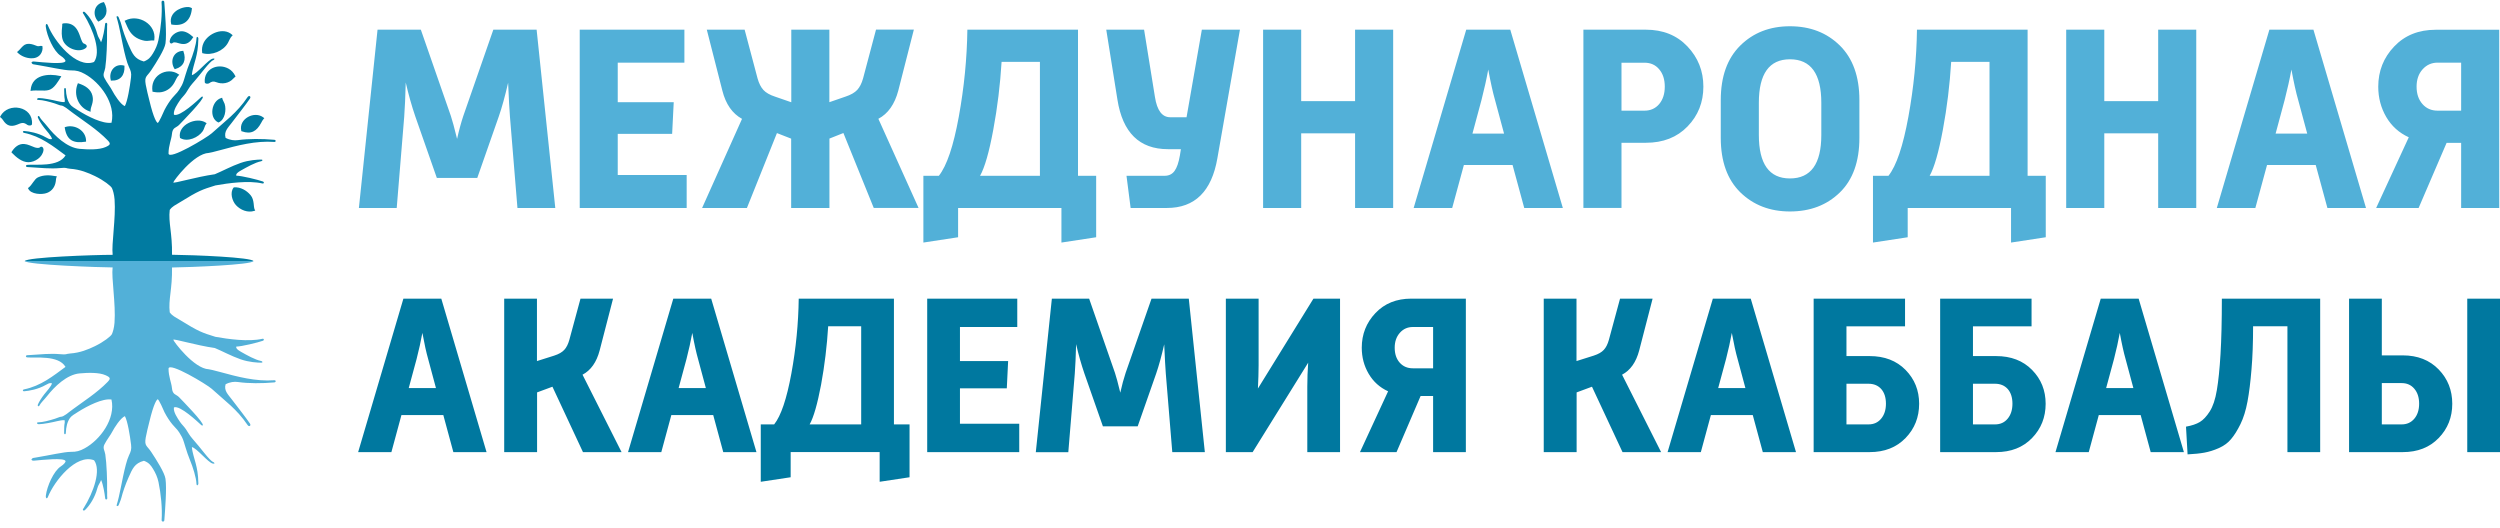
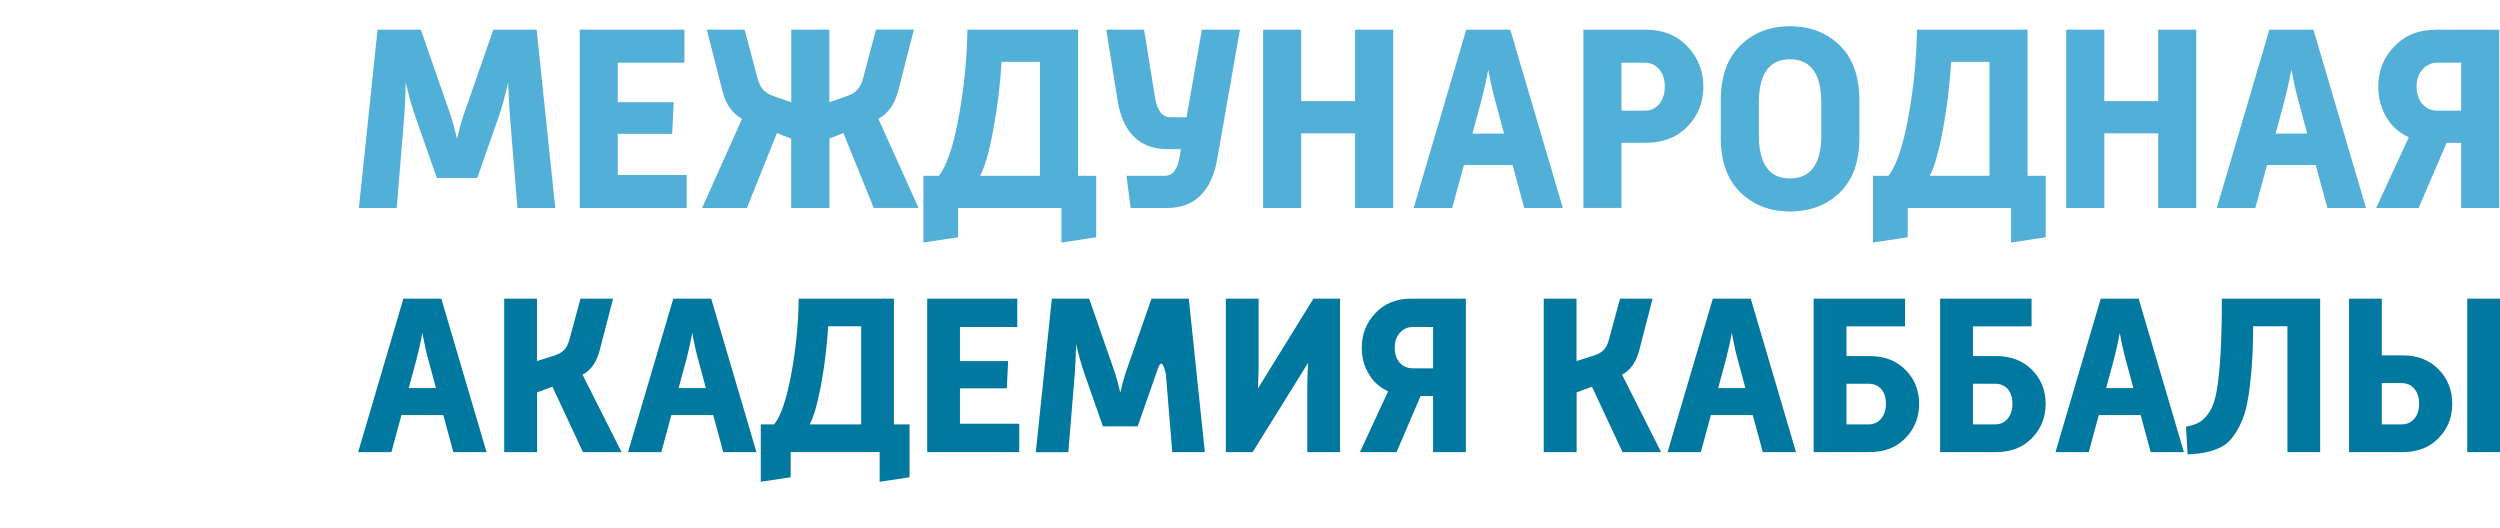
<svg xmlns="http://www.w3.org/2000/svg" width="284" height="60" viewBox="0 0 284 60" fill="none">
  <path fill-rule="evenodd" clip-rule="evenodd" d="M276.911 12.571H279.586V7.116H276.911C276.226 7.116 275.656 7.373 275.202 7.88C274.748 8.386 274.524 9.047 274.524 9.84C274.524 10.662 274.748 11.315 275.187 11.815C275.627 12.321 276.204 12.571 276.911 12.571ZM283.913 3.372V23.626H279.586V16.227H277.935L274.755 23.626H269.931L273.637 15.595C272.541 15.096 271.683 14.325 271.077 13.29C270.472 12.248 270.169 11.102 270.169 9.847C270.169 8.071 270.774 6.544 271.979 5.281C273.183 4.011 274.762 3.38 276.702 3.38H283.913V3.372ZM258.509 15.177H262.1L261.069 11.345C260.831 10.523 260.578 9.377 260.304 7.902C260.11 8.981 259.85 10.126 259.54 11.345L258.509 15.177ZM251.831 23.626L257.802 3.372H262.806L268.777 23.626H264.393L263.066 18.744H257.535L256.208 23.626H251.831ZM234.72 23.626V3.372H239.047V11.492H245.169V3.372H249.495V23.626H245.169V15.147H239.047V23.626H234.72ZM212.763 19.97H214.53C215.431 18.832 216.188 16.593 216.794 13.261C217.4 9.928 217.724 6.632 217.767 3.372H230.336V19.97H232.398V26.952L228.454 27.554V23.626H216.715V26.952L212.77 27.554V19.97H212.763ZM219.21 19.97H226.009V7.028H221.654C221.495 9.627 221.185 12.196 220.709 14.744C220.233 17.291 219.736 19.031 219.21 19.97ZM203.338 20.271C205.711 20.271 206.901 18.627 206.901 15.331V11.675C206.901 8.379 205.711 6.735 203.338 6.735C200.988 6.735 199.805 8.386 199.805 11.675V15.331C199.805 18.627 200.98 20.271 203.338 20.271ZM195.479 15.661V11.374C195.479 8.695 196.221 6.632 197.7 5.171C199.178 3.71 201.06 2.983 203.338 2.983C205.631 2.983 207.521 3.71 209.006 5.171C210.484 6.632 211.227 8.695 211.227 11.374V15.661C211.227 18.355 210.484 20.425 209.006 21.864C207.528 23.303 205.639 24.023 203.338 24.023C201.06 24.023 199.185 23.296 197.7 21.85C196.221 20.396 195.479 18.333 195.479 15.661ZM184.201 12.571H186.818C187.503 12.571 188.059 12.321 188.484 11.822C188.902 11.323 189.119 10.662 189.119 9.847C189.119 9.025 188.91 8.372 188.484 7.872C188.066 7.373 187.511 7.124 186.818 7.124H184.201V12.571ZM179.874 23.626V3.372H186.97C188.91 3.372 190.489 4.004 191.693 5.274C192.897 6.544 193.503 8.063 193.503 9.84C193.503 11.616 192.904 13.129 191.707 14.362C190.51 15.602 188.931 16.219 186.97 16.219H184.201V23.619H179.874V23.626ZM167.27 15.177H170.861L169.83 11.345C169.592 10.523 169.339 9.377 169.065 7.902C168.871 8.981 168.611 10.126 168.301 11.345L167.27 15.177ZM160.592 23.626L166.563 3.372H171.567L177.538 23.626H173.154L171.827 18.744H166.296L164.969 23.626H160.592ZM143.488 23.626V3.372H147.815V11.492H153.937V3.372H158.263V23.626H153.937V15.147H147.815V23.626H143.488ZM128.439 23.626L127.97 19.97H132.297C132.787 19.97 133.162 19.787 133.429 19.42C133.696 19.053 133.898 18.465 134.035 17.665L134.15 16.946H132.679C129.442 16.946 127.531 15.067 126.939 11.315L125.67 3.372H129.968L131.201 11.014C131.439 12.549 132.016 13.319 132.939 13.319H134.792L136.53 3.372H140.856L138.296 17.966C137.647 21.739 135.737 23.626 132.557 23.626H128.439ZM104.889 19.97H106.655C107.557 18.832 108.314 16.593 108.919 13.261C109.525 9.928 109.85 6.632 109.893 3.372H122.461V19.97H124.524V26.952L120.579 27.554V23.626H108.84V26.952L104.896 27.554V19.97H104.889ZM111.335 19.97H118.135V7.028H113.78C113.621 9.627 113.311 12.196 112.835 14.744C112.366 17.291 111.861 19.031 111.335 19.97ZM94.202 23.626H89.876V15.749L88.26 15.118L84.85 23.626H79.759L84.294 13.503C83.198 12.901 82.448 11.837 82.059 10.295L80.292 3.372H84.59L86.061 8.915C86.22 9.473 86.436 9.906 86.724 10.222C87.006 10.53 87.453 10.787 88.066 10.985L89.89 11.616V3.372H94.216V11.609L96.041 10.978C96.647 10.78 97.094 10.523 97.382 10.214C97.663 9.906 97.887 9.473 98.045 8.908L99.516 3.365H103.814L102.047 10.288C101.636 11.844 100.879 12.916 99.783 13.496L104.348 23.619H99.257L95.81 15.111L94.224 15.742V23.626H94.202ZM65.856 23.626V3.372H77.747V7.116H70.175V11.609H76.535L76.355 15.206H70.175V19.882H78.006V23.626H65.856ZM40.77 23.626L42.889 3.372H47.807L51.218 13.173C51.377 13.635 51.608 14.501 51.925 15.779C52.141 14.802 52.379 13.929 52.631 13.173L56.042 3.372H60.96L63.08 23.626H58.782L57.931 13.261C57.874 12.563 57.802 11.271 57.722 9.399C57.369 10.934 57.016 12.218 56.662 13.231L54.218 20.213H49.624L47.18 13.231C46.769 12.035 46.408 10.743 46.091 9.37C46.055 10.948 45.99 12.248 45.918 13.268L45.067 23.626H40.77Z" fill="#52B0D8" />
-   <path fill-rule="evenodd" clip-rule="evenodd" d="M280.28 51.36V33.925H284.001V51.36H280.28ZM272.831 43.52H270.574V48.211H272.831C273.422 48.211 273.898 47.998 274.266 47.565C274.627 47.139 274.814 46.566 274.814 45.862C274.814 45.157 274.634 44.592 274.266 44.159C273.898 43.725 273.422 43.52 272.831 43.52ZM266.853 51.36V33.925H270.574V40.371H272.954C274.641 40.371 276.004 40.907 277.035 41.971C278.066 43.035 278.578 44.335 278.578 45.869C278.578 47.396 278.066 48.695 277.035 49.76C276.004 50.824 274.648 51.36 272.954 51.36H266.853ZM248.509 51.617L248.329 48.468C248.985 48.35 249.511 48.174 249.901 47.939C250.29 47.704 250.665 47.308 251.025 46.743C251.386 46.177 251.66 45.37 251.833 44.32C252.013 43.27 252.15 41.905 252.251 40.231C252.352 38.557 252.403 36.451 252.403 33.925H263.572V51.36H259.852V37.067H255.951C255.951 38.91 255.893 40.539 255.77 41.964C255.655 43.388 255.503 44.606 255.316 45.612C255.128 46.618 254.862 47.477 254.516 48.181C254.169 48.886 253.816 49.451 253.448 49.885C253.088 50.318 252.619 50.655 252.057 50.905C251.494 51.154 250.946 51.323 250.42 51.419C249.908 51.514 249.266 51.58 248.509 51.617ZM239.257 44.085H242.351L241.464 40.782C241.262 40.077 241.038 39.086 240.808 37.816C240.642 38.741 240.418 39.732 240.151 40.782L239.257 44.085ZM233.503 51.36L238.644 33.925H242.949L248.091 51.36H244.319L243.18 47.154H238.421L237.282 51.36H233.503ZM226.638 43.593H224.129V48.211H226.638C227.23 48.211 227.706 47.998 228.066 47.565C228.427 47.139 228.614 46.566 228.614 45.862C228.614 45.157 228.434 44.599 228.081 44.195C227.727 43.799 227.244 43.593 226.638 43.593ZM224.129 37.067V40.451H226.761C228.448 40.451 229.811 40.973 230.842 42.022C231.873 43.072 232.385 44.349 232.385 45.869C232.385 47.396 231.873 48.695 230.842 49.76C229.811 50.824 228.455 51.36 226.761 51.36H220.401V33.925H230.785V37.075H224.129V37.067ZM212.267 43.593H209.758V48.211H212.267C212.858 48.211 213.334 47.998 213.695 47.565C214.055 47.139 214.243 46.566 214.243 45.862C214.243 45.157 214.063 44.599 213.709 44.195C213.356 43.799 212.873 43.593 212.267 43.593ZM209.758 37.067V40.451H212.39C214.077 40.451 215.44 40.973 216.471 42.022C217.502 43.072 218.014 44.349 218.014 45.869C218.014 47.396 217.502 48.695 216.471 49.76C215.44 50.824 214.084 51.36 212.39 51.36H206.03V33.925H216.413V37.075H209.758V37.067ZM195.185 44.085H198.278L197.391 40.782C197.189 40.077 196.966 39.086 196.735 37.816C196.569 38.741 196.346 39.732 196.079 40.782L195.185 44.085ZM189.437 51.36L194.579 33.925H198.884L204.025 51.36H200.254L199.114 47.154H194.355L193.216 51.36H189.437ZM175.369 51.36V33.925H179.09V41.017L181.044 40.4C181.57 40.231 181.953 40.011 182.198 39.739C182.443 39.475 182.63 39.101 182.767 38.616L184.037 33.925H187.736L186.214 39.805C185.861 41.149 185.212 42.066 184.267 42.566L188.702 51.36H184.318L180.849 43.931L179.104 44.577V51.36H175.369ZM160.493 41.839H162.801V37.148H160.493C159.902 37.148 159.411 37.368 159.022 37.809C158.633 38.249 158.438 38.807 158.438 39.497C158.438 40.202 158.625 40.767 159.008 41.2C159.39 41.626 159.887 41.839 160.493 41.839ZM166.521 33.925V51.36H162.801V44.988H161.38L158.647 51.36H154.494L157.688 44.452C156.743 44.019 156.008 43.358 155.482 42.463C154.955 41.567 154.696 40.584 154.696 39.497C154.696 37.97 155.215 36.656 156.253 35.562C157.291 34.468 158.647 33.925 160.32 33.925H166.521ZM152.229 33.925V51.36H148.509V43.931C148.509 43.006 148.545 42.088 148.61 41.2L142.3 51.36H139.257V33.925H142.978V41.479C142.978 42.272 142.949 43.153 142.899 44.137L149.208 33.925H152.229ZM117.668 51.36L119.492 33.925H123.725L126.66 42.36C126.797 42.757 126.999 43.505 127.265 44.606C127.453 43.762 127.655 43.013 127.871 42.36L130.813 33.925H135.046L136.87 51.36H133.171L132.436 42.441C132.385 41.839 132.327 40.73 132.255 39.115C131.952 40.437 131.65 41.538 131.347 42.419L129.241 48.431H125.29L123.184 42.419C122.831 41.384 122.513 40.275 122.247 39.093C122.211 40.451 122.16 41.567 122.095 42.448L121.36 51.367H117.668V51.36ZM105.33 51.36V33.925H115.562V37.148H109.051V41.017H114.524L114.372 44.114H109.051V48.137H115.786V51.36H105.33ZM86.423 48.211H87.945C88.723 47.234 89.372 45.304 89.899 42.434C90.425 39.563 90.699 36.722 90.735 33.925H101.551V48.211H103.325V54.216L99.929 54.73V51.353H89.819V54.216L86.423 54.73V48.211ZM91.975 48.211H97.831V37.067H94.081C93.944 39.299 93.677 41.516 93.273 43.711C92.855 45.906 92.43 47.403 91.975 48.211ZM77.092 44.085H80.186L79.299 40.782C79.097 40.077 78.873 39.086 78.643 37.816C78.477 38.741 78.253 39.732 77.986 40.782L77.092 44.085ZM71.345 51.36L76.487 33.925H80.791L85.933 51.36H82.162L81.022 47.154H76.263L75.124 51.36H71.345ZM57.277 51.36V33.925H60.998V41.017L62.952 40.4C63.478 40.231 63.86 40.011 64.106 39.739C64.351 39.475 64.538 39.101 64.675 38.616L65.944 33.925H69.643L68.122 39.805C67.769 41.149 67.12 42.066 66.175 42.566L70.61 51.36H66.225L62.757 43.931L61.012 44.577V51.36H57.277ZM46.432 44.085H49.525L48.638 40.782C48.436 40.077 48.213 39.086 47.982 37.816C47.816 38.741 47.593 39.732 47.326 40.782L46.432 44.085ZM40.685 51.36L45.826 33.925H50.131L55.272 51.36H51.501L50.361 47.154H45.602L44.463 51.36H40.685Z" fill="#00789F" />
-   <path fill-rule="evenodd" clip-rule="evenodd" d="M28.793 29.66C28.584 29.234 22.202 28.97 19.541 28.94C19.585 26.496 19.109 25.292 19.282 23.846C19.585 23.427 19.909 23.31 20.414 22.994C22.613 21.636 22.945 21.541 24.474 21.064C25.916 20.807 28.238 20.476 29.817 20.843C29.99 20.88 30.041 20.682 29.86 20.616C29.283 20.41 27.445 19.962 26.839 19.955C26.796 19.757 26.983 19.581 27.38 19.36C28.043 18.993 28.944 18.465 29.687 18.311C29.817 18.281 29.896 18.127 29.673 18.127C29.291 18.127 28.303 18.171 27.336 18.509C26.284 18.876 25.209 19.463 24.402 19.794C22.274 20.095 19.686 20.88 19.686 20.726C19.686 20.572 22.029 17.43 23.724 17.371C23.803 17.371 24.315 17.246 24.942 17.077C26.961 16.527 29.038 15.969 31.165 16.123C31.367 16.138 31.367 15.896 31.165 15.881C29.788 15.756 28.209 15.749 27.026 15.918C26.622 15.976 26.125 15.925 25.627 15.661C25.418 14.941 25.901 14.508 26.312 13.965C27.019 13.047 27.978 11.807 28.389 11.205C28.562 10.948 28.288 10.786 28.122 11.036C26.889 12.856 25.599 13.73 24.048 15.147C23.544 15.609 19.145 18.274 19.145 17.422C19.145 16.549 19.484 15.785 19.527 15.264C19.599 14.435 19.988 14.552 20.335 14.2C20.681 13.84 23.255 11.219 23.032 10.999C22.974 10.933 22.916 10.977 22.851 11.036C22.52 11.337 20.443 13.319 19.758 13.033C19.671 12.511 20.162 11.814 20.457 11.373C20.652 11.087 20.883 10.896 21.121 10.559C21.315 10.287 21.51 9.876 21.834 9.516C22.815 8.43 23.796 6.976 24.236 6.829C24.315 6.8 24.51 6.595 24.171 6.661C23.652 6.756 22.354 8.422 21.798 8.533C21.834 7.931 22.094 7.248 22.238 6.646C22.383 6.059 22.512 5.515 22.534 4.385C22.534 4.209 22.332 4.062 22.318 4.378C22.289 5.075 21.914 6.264 21.561 7.108C21.359 7.593 21.236 7.989 21.077 8.488C20.955 8.856 20.839 9.355 20.659 9.685C20.169 10.581 20.104 10.5 19.585 11.109C19.275 11.476 18.95 11.983 18.691 12.482C18.604 12.651 18.02 14.075 17.89 13.957C17.811 13.891 17.479 13.561 16.96 11.381C16.83 10.845 16.65 10.162 16.556 9.626C16.383 8.628 16.679 8.738 17.191 7.96C17.76 7.101 18.705 5.611 18.799 4.928C18.95 3.827 18.748 1.449 18.662 0.223C18.654 0.134 18.582 0.068 18.496 0.076C18.409 0.083 18.344 0.157 18.352 0.245C18.445 1.566 18.272 3.247 17.998 4.561C17.883 5.097 17.667 5.596 17.371 6.073C17.111 6.492 16.895 6.771 16.34 6.984C15.273 6.697 15.042 6.088 14.595 5.09C14.242 4.297 13.939 3.416 13.787 2.807C13.693 2.432 13.542 2.168 13.477 1.962C13.427 1.816 13.174 1.757 13.261 2.014C13.326 2.205 13.398 2.506 13.492 2.88C13.729 3.827 14.162 6.58 14.645 7.6C14.854 8.033 14.948 8.29 14.883 8.804C14.753 9.891 14.487 11.484 14.184 12.056C13.672 11.865 12.944 10.669 12.792 10.368C12.554 9.891 12.136 9.399 11.855 8.848C11.631 8.415 11.891 8.151 11.956 7.71C12.107 6.741 12.186 4.627 12.158 3.665C12.186 3.372 12.143 3.086 12.179 2.77C12.201 2.564 11.963 2.52 11.941 2.726C11.876 3.306 11.718 4.26 11.48 4.803C11.335 4.414 11.148 4.253 11.047 3.856C10.766 2.792 10.175 1.889 9.648 1.39C9.576 1.324 9.497 1.309 9.439 1.36C9.381 1.419 9.403 1.507 9.482 1.581C10.658 3.467 11.494 5.934 10.679 7.042C8.646 7.82 6.144 4.657 5.43 2.865C5.336 2.63 5.156 2.689 5.206 3.064C5.336 4.091 6.086 5.816 6.894 6.338C7.276 6.587 7.47 6.851 7.434 6.947C7.305 7.358 4.738 7.064 3.966 6.998C3.887 6.991 3.764 6.969 3.692 6.998C3.663 7.02 3.613 7.057 3.569 7.101C3.591 7.145 3.613 7.182 3.634 7.211C3.714 7.321 3.858 7.314 3.98 7.336C5.675 7.615 7.29 7.997 8.047 7.997C8.696 7.989 9.078 8.099 9.627 8.4C11.379 9.362 13.167 11.755 12.669 13.943C11.653 14.09 9.973 13.231 8.877 12.541C8.502 12.298 8.127 12.093 7.954 11.843C7.636 11.381 7.514 10.823 7.485 10.155C7.485 9.949 7.29 9.942 7.29 10.155C7.29 10.456 7.29 10.691 7.305 10.882C7.326 11.315 7.391 11.183 7.348 11.594C7.11 11.616 6.735 11.542 6.497 11.484C5.971 11.351 4.889 11.139 4.427 11.139C4.197 11.139 4.11 11.351 4.363 11.351C4.831 11.351 5.661 11.572 6.237 11.755C6.598 11.873 6.807 11.983 6.922 11.983C7.24 11.983 7.716 12.416 8.321 12.864C9.381 13.656 11.047 14.714 12.222 15.932C12.59 16.314 12.576 16.446 11.999 16.703C11.263 17.033 10.002 16.997 9.05 16.909C7.615 16.784 6.209 15.426 5.358 14.339C5.04 13.935 4.608 13.532 4.5 13.282C4.42 13.091 4.233 13.187 4.312 13.378C4.427 13.656 4.701 14.104 5.026 14.523C5.25 14.816 5.877 15.477 5.906 15.793C5.596 15.859 5.495 15.741 5.221 15.609C4.312 15.088 3.31 14.927 2.769 14.883C2.567 14.86 2.545 15.059 2.74 15.095C4.651 15.484 6.05 16.622 7.449 17.65C6.648 19.023 3.995 18.634 3.093 18.729C2.892 18.751 2.913 18.979 3.115 18.979C3.18 18.979 3.31 18.986 3.504 19.001C4.528 19.067 5.761 19.192 6.785 19.096C7.694 19.008 7.398 19.125 7.968 19.17C9.115 19.25 10.016 19.632 10.78 19.999C11.811 20.498 12.612 21.137 12.72 21.372C12.828 21.607 12.972 22.084 13.016 22.664C13.174 24.8 12.648 27.729 12.799 28.948C10.679 28.948 3.029 29.219 2.812 29.66H28.793ZM27.409 14.846C27.091 13.495 28.923 12.533 29.947 13.363L30.026 13.429L29.954 13.502C29.838 13.627 29.752 13.803 29.673 13.95C29.161 14.905 28.533 15.301 27.459 14.912L27.409 14.897V14.846ZM26.594 21.284C27.315 21.232 28.007 21.622 28.461 22.165C28.692 22.436 28.771 22.767 28.815 23.112C28.836 23.295 28.851 23.662 28.937 23.816L28.995 23.919L28.887 23.956C28.151 24.198 27.315 23.86 26.803 23.302C26.37 22.825 26.096 21.878 26.529 21.32L26.558 21.291L26.594 21.284ZM6.418 20.131C6.36 20.263 6.36 20.447 6.338 20.594C6.252 21.21 5.927 21.688 5.343 21.915C4.759 22.143 3.49 22.077 3.209 21.431L3.173 21.364L3.238 21.32C3.663 20.997 3.894 20.344 4.305 20.153C4.968 19.845 5.646 19.889 6.346 20.014L6.461 20.036L6.418 20.131ZM3.634 14.104C3.62 14.288 3.252 14.295 3.115 14.192C2.646 13.833 2.416 13.972 1.94 14.163C1.24 14.442 0.757 14.295 0.346 13.649C0.267 13.524 0.18 13.429 0.065 13.341L0 13.29L0.036 13.216C0.93 11.542 3.807 12.078 3.634 14.104ZM6.894 8.789C6.721 9.054 6.562 9.333 6.367 9.582C5.783 10.338 5.387 10.302 4.521 10.287C4.247 10.28 3.858 10.265 3.591 10.309L3.468 10.331L3.483 10.206C3.641 8.474 5.524 8.327 6.836 8.635L6.966 8.665L6.894 8.789ZM22.967 5.971C22.909 5.589 22.967 5.207 23.132 4.862C23.666 3.768 25.382 3.056 26.356 3.937L26.435 4.011L26.356 4.084C26.175 4.238 26.017 4.649 25.894 4.869C25.375 5.809 24.048 6.33 23.039 6.051L22.981 6.037L22.967 5.971ZM23.262 9.347C23.14 7.828 24.726 7.145 25.93 7.784C26.284 7.967 26.543 8.261 26.724 8.621L26.759 8.694L26.695 8.745C26.63 8.797 26.572 8.848 26.521 8.907C26.038 9.472 25.224 9.604 24.56 9.333C24.25 9.208 24.034 9.252 23.76 9.457C23.63 9.553 23.277 9.524 23.262 9.347ZM19.448 2.726C19.354 2.359 19.39 2.006 19.592 1.683C19.736 1.449 19.96 1.258 20.19 1.118C20.558 0.898 21.366 0.648 21.755 0.905L21.806 0.935L21.798 0.993C21.669 2.359 20.854 3.019 19.52 2.792L19.462 2.785L19.448 2.726ZM12.583 9.09C12.323 8.129 13.03 7.174 14.076 7.446L14.14 7.461V7.534C14.184 8.533 13.686 9.193 12.662 9.157H12.59L12.583 9.09ZM2.012 5.846C2.257 5.64 2.408 5.413 2.632 5.214C3.072 4.803 3.692 5.016 4.175 5.214C4.427 5.317 4.543 5.17 4.752 5.222L4.81 5.236L4.824 5.295C4.875 5.581 4.781 5.919 4.615 6.147C4.363 6.506 3.952 6.639 3.526 6.624C2.978 6.602 2.394 6.374 2.005 5.985L1.933 5.912L2.012 5.846ZM24.776 13.899C23.695 13.363 24.027 11.447 25.144 11.131L25.238 11.102L25.26 11.205C25.296 11.373 25.454 11.601 25.519 11.799C25.736 12.475 25.562 13.598 24.849 13.899L24.805 13.914L24.776 13.899ZM1.334 17.232C1.666 16.718 2.113 16.314 2.747 16.358C3.187 16.387 3.533 16.6 3.944 16.74C4.074 16.784 4.391 16.857 4.507 16.754C4.752 16.527 4.975 16.776 4.939 17.07C4.824 17.87 3.973 18.421 3.23 18.428C2.502 18.436 1.824 17.848 1.348 17.356L1.298 17.298L1.334 17.232ZM7.067 2.777C7.067 2.696 7.11 2.667 7.182 2.66C7.752 2.586 8.264 2.726 8.631 3.188C8.718 3.291 8.783 3.409 8.848 3.526C9.006 3.827 9.1 4.143 9.215 4.458C9.266 4.59 9.374 4.891 9.518 4.943C9.85 5.053 10.016 5.295 9.663 5.515C8.855 6.029 7.463 5.457 7.139 4.561C6.973 4.113 7.002 3.563 7.052 3.086C7.067 2.983 7.074 2.88 7.067 2.777ZM21.914 4.282C21.676 4.664 21.351 4.987 20.883 5.002C20.565 5.016 20.313 4.899 20.017 4.833C19.924 4.811 19.707 4.789 19.635 4.862C19.448 5.046 19.246 4.891 19.282 4.642C19.361 4.062 19.981 3.621 20.522 3.555C21.041 3.497 21.532 3.834 21.899 4.165L21.964 4.216L21.914 4.282ZM19.815 7.806C19.282 6.969 19.671 5.846 20.746 5.78L20.818 5.772L20.839 5.838C21.178 6.778 20.904 7.556 19.916 7.842L19.852 7.865L19.815 7.806ZM7.427 14.427C8.458 14.09 9.771 14.802 9.778 16.006V16.086L9.699 16.101C8.365 16.307 7.586 15.954 7.362 14.537L7.348 14.457L7.427 14.427ZM8.934 9.48C9.634 9.707 10.333 10.111 10.506 10.889C10.585 11.234 10.557 11.528 10.456 11.865C10.391 12.086 10.29 12.335 10.29 12.563V12.695L10.167 12.651C8.905 12.218 8.321 10.764 8.819 9.531L8.855 9.45L8.934 9.48ZM23.407 14.09C23.27 14.251 23.197 14.655 23.039 14.89C22.541 15.624 21.301 16.174 20.486 15.69L20.45 15.668L20.443 15.624C20.169 14.185 22.332 13.216 23.392 13.943L23.479 14.002L23.407 14.09ZM17.32 10.353C17.198 9.575 17.494 8.848 18.15 8.422C18.784 8.019 19.642 7.982 20.27 8.43L20.371 8.503L20.277 8.584C20.104 8.738 19.938 9.149 19.815 9.369C19.505 9.935 19.022 10.324 18.395 10.456C18.049 10.529 17.732 10.493 17.385 10.427L17.32 10.412V10.353ZM14.242 2.322C15.748 1.551 17.782 2.785 17.53 4.517L17.515 4.605L17.429 4.598C17.111 4.568 16.78 4.693 16.455 4.634C15.785 4.51 15.215 4.216 14.804 3.651C14.515 3.254 14.407 2.873 14.198 2.447L14.155 2.359L14.242 2.322ZM11.119 2.403C10.463 1.661 10.679 0.487 11.732 0.252L11.804 0.237L11.84 0.303C12.316 1.177 12.165 1.992 11.235 2.425L11.17 2.454L11.119 2.403Z" fill="#017BA1" />
-   <path fill-rule="evenodd" clip-rule="evenodd" d="M28.794 29.661C28.584 30.087 21.662 30.358 19.542 30.388C19.585 32.832 19.109 34.036 19.282 35.482C19.585 35.901 19.91 36.018 20.415 36.334C22.614 37.692 22.946 37.787 24.474 38.264C25.916 38.521 28.238 38.852 29.817 38.485C29.991 38.448 30.041 38.646 29.861 38.712C29.284 38.918 27.445 39.365 26.84 39.373C26.796 39.571 26.984 39.747 27.38 39.968C28.044 40.342 28.945 40.863 29.688 41.017C29.817 41.047 29.897 41.201 29.673 41.201C29.291 41.201 28.303 41.157 27.337 40.819C26.284 40.452 25.21 39.865 24.402 39.534C22.275 39.233 19.686 38.441 19.686 38.595C19.686 38.749 22.03 41.891 23.724 41.95C23.804 41.95 24.316 42.074 24.943 42.243C26.962 42.794 29.039 43.352 31.166 43.197C31.368 43.183 31.368 43.425 31.166 43.44C29.789 43.565 28.209 43.572 27.027 43.396C26.623 43.337 26.126 43.388 25.628 43.653C25.419 44.372 25.902 44.805 26.313 45.348C27.02 46.266 27.979 47.507 28.39 48.109C28.563 48.366 28.289 48.527 28.123 48.278C26.89 46.457 25.599 45.583 24.049 44.166C23.544 43.704 19.145 41.039 19.145 41.891C19.145 42.764 19.484 43.528 19.528 44.049C19.6 44.879 19.989 44.761 20.335 45.114C20.681 45.473 23.256 48.094 23.032 48.314C22.974 48.38 22.917 48.336 22.852 48.278C22.52 47.977 20.443 45.994 19.758 46.281C19.672 46.802 20.162 47.499 20.458 47.94C20.652 48.226 20.883 48.417 21.121 48.762C21.316 49.034 21.511 49.445 21.835 49.804C22.816 50.891 23.797 52.337 24.236 52.491C24.316 52.52 24.51 52.726 24.171 52.66C23.652 52.565 22.354 50.898 21.799 50.788C21.835 51.39 22.095 52.073 22.239 52.675C22.383 53.262 22.513 53.805 22.535 54.936C22.535 55.112 22.333 55.259 22.318 54.943C22.289 54.246 21.914 53.056 21.561 52.212C21.359 51.728 21.237 51.331 21.078 50.832C20.955 50.465 20.84 49.966 20.66 49.636C20.169 48.74 20.105 48.821 19.585 48.211C19.275 47.844 18.951 47.338 18.691 46.839C18.605 46.67 18.021 45.246 17.891 45.363C17.811 45.429 17.48 45.76 16.961 47.94C16.831 48.476 16.651 49.158 16.557 49.694C16.384 50.693 16.679 50.583 17.191 51.361C17.761 52.22 18.706 53.71 18.799 54.392C18.958 55.501 18.756 57.872 18.669 59.105C18.662 59.194 18.59 59.26 18.504 59.252C18.417 59.245 18.352 59.171 18.36 59.083C18.453 57.762 18.28 56.081 18.006 54.767C17.891 54.224 17.674 53.732 17.379 53.255C17.119 52.836 16.903 52.55 16.348 52.344C15.28 52.631 15.05 53.24 14.603 54.238C14.249 55.031 13.946 55.912 13.795 56.521C13.701 56.896 13.55 57.16 13.485 57.366C13.434 57.52 13.182 57.571 13.269 57.314C13.334 57.123 13.406 56.815 13.499 56.448C13.737 55.501 14.17 52.748 14.653 51.728C14.862 51.295 14.956 51.038 14.891 50.524C14.761 49.437 14.495 47.844 14.192 47.279C13.68 47.47 12.951 48.666 12.8 48.96C12.562 49.437 12.144 49.929 11.863 50.487C11.639 50.92 11.899 51.184 11.963 51.625C12.115 52.594 12.194 54.708 12.165 55.67C12.194 55.964 12.151 56.25 12.187 56.565C12.209 56.771 11.971 56.815 11.949 56.609C11.884 56.037 11.726 55.075 11.488 54.525C11.343 54.914 11.156 55.075 11.055 55.472C10.774 56.536 10.182 57.439 9.656 57.938C9.584 58.004 9.505 58.026 9.447 57.968C9.389 57.909 9.411 57.821 9.49 57.747C10.665 55.861 11.502 53.394 10.687 52.286C8.654 51.508 6.151 54.671 5.438 56.463C5.344 56.697 5.164 56.646 5.214 56.264C5.344 55.237 6.094 53.512 6.901 52.99C7.284 52.741 7.478 52.477 7.442 52.374C7.312 51.963 4.745 52.256 3.974 52.322C3.894 52.33 3.772 52.344 3.7 52.322C3.657 52.308 3.613 52.271 3.563 52.227C3.584 52.183 3.606 52.146 3.628 52.117C3.707 52.007 3.851 52.014 3.974 51.992C5.668 51.713 7.284 51.331 8.041 51.331C8.69 51.339 9.072 51.228 9.62 50.928C11.372 49.973 13.16 47.573 12.663 45.385C11.646 45.238 9.966 46.097 8.87 46.787C8.495 47.029 8.12 47.235 7.947 47.485C7.63 47.947 7.507 48.505 7.478 49.173C7.478 49.379 7.284 49.386 7.284 49.173C7.284 48.872 7.284 48.637 7.298 48.446C7.32 48.013 7.385 48.145 7.341 47.734C7.103 47.712 6.728 47.786 6.49 47.844C5.964 47.977 4.882 48.189 4.421 48.189C4.19 48.189 4.104 47.977 4.356 47.977C4.825 47.977 5.654 47.756 6.231 47.573C6.591 47.455 6.8 47.345 6.916 47.345C7.233 47.345 7.709 46.912 8.315 46.464C9.375 45.671 11.04 44.614 12.216 43.396C12.584 43.014 12.569 42.882 11.992 42.625C11.257 42.295 9.995 42.331 9.043 42.419C7.608 42.544 6.202 43.902 5.351 44.989C5.034 45.392 4.601 45.796 4.493 46.046C4.414 46.237 4.226 46.141 4.306 45.95C4.421 45.671 4.695 45.224 5.019 44.805C5.243 44.512 5.87 43.851 5.899 43.535C5.589 43.469 5.488 43.594 5.214 43.719C4.306 44.24 3.303 44.401 2.762 44.446C2.56 44.468 2.539 44.269 2.734 44.233C4.644 43.843 6.043 42.706 7.442 41.678C6.642 40.305 3.988 40.694 3.087 40.599C2.885 40.577 2.907 40.349 3.108 40.349C3.173 40.349 3.303 40.342 3.498 40.327C4.522 40.261 5.755 40.136 6.779 40.232C7.687 40.312 7.392 40.202 7.961 40.158C9.108 40.078 10.009 39.696 10.774 39.329C11.805 38.83 12.605 38.191 12.713 37.956C12.822 37.721 12.966 37.244 13.009 36.664C13.168 34.528 12.641 31.599 12.793 30.38C11.538 30.38 3.008 30.094 2.791 29.646H28.794V29.661Z" fill="#52B0D8" />
+   <path fill-rule="evenodd" clip-rule="evenodd" d="M280.28 51.36V33.925H284.001V51.36H280.28ZM272.831 43.52H270.574V48.211H272.831C273.422 48.211 273.898 47.998 274.266 47.565C274.627 47.139 274.814 46.566 274.814 45.862C274.814 45.157 274.634 44.592 274.266 44.159C273.898 43.725 273.422 43.52 272.831 43.52ZM266.853 51.36V33.925H270.574V40.371H272.954C274.641 40.371 276.004 40.907 277.035 41.971C278.066 43.035 278.578 44.335 278.578 45.869C278.578 47.396 278.066 48.695 277.035 49.76C276.004 50.824 274.648 51.36 272.954 51.36H266.853ZM248.509 51.617L248.329 48.468C248.985 48.35 249.511 48.174 249.901 47.939C250.29 47.704 250.665 47.308 251.025 46.743C251.386 46.177 251.66 45.37 251.833 44.32C252.013 43.27 252.15 41.905 252.251 40.231C252.352 38.557 252.403 36.451 252.403 33.925H263.572V51.36H259.852V37.067H255.951C255.951 38.91 255.893 40.539 255.77 41.964C255.655 43.388 255.503 44.606 255.316 45.612C255.128 46.618 254.862 47.477 254.516 48.181C254.169 48.886 253.816 49.451 253.448 49.885C253.088 50.318 252.619 50.655 252.057 50.905C251.494 51.154 250.946 51.323 250.42 51.419C249.908 51.514 249.266 51.58 248.509 51.617ZM239.257 44.085H242.351L241.464 40.782C241.262 40.077 241.038 39.086 240.808 37.816C240.642 38.741 240.418 39.732 240.151 40.782L239.257 44.085ZM233.503 51.36L238.644 33.925H242.949L248.091 51.36H244.319L243.18 47.154H238.421L237.282 51.36H233.503ZM226.638 43.593H224.129V48.211H226.638C227.23 48.211 227.706 47.998 228.066 47.565C228.427 47.139 228.614 46.566 228.614 45.862C228.614 45.157 228.434 44.599 228.081 44.195C227.727 43.799 227.244 43.593 226.638 43.593ZM224.129 37.067V40.451H226.761C228.448 40.451 229.811 40.973 230.842 42.022C231.873 43.072 232.385 44.349 232.385 45.869C232.385 47.396 231.873 48.695 230.842 49.76C229.811 50.824 228.455 51.36 226.761 51.36H220.401V33.925H230.785V37.075H224.129V37.067ZM212.267 43.593H209.758V48.211H212.267C212.858 48.211 213.334 47.998 213.695 47.565C214.055 47.139 214.243 46.566 214.243 45.862C214.243 45.157 214.063 44.599 213.709 44.195C213.356 43.799 212.873 43.593 212.267 43.593ZM209.758 37.067V40.451H212.39C214.077 40.451 215.44 40.973 216.471 42.022C217.502 43.072 218.014 44.349 218.014 45.869C218.014 47.396 217.502 48.695 216.471 49.76C215.44 50.824 214.084 51.36 212.39 51.36H206.03V33.925H216.413V37.075H209.758V37.067ZM195.185 44.085H198.278L197.391 40.782C197.189 40.077 196.966 39.086 196.735 37.816C196.569 38.741 196.346 39.732 196.079 40.782L195.185 44.085ZM189.437 51.36L194.579 33.925H198.884L204.025 51.36H200.254L199.114 47.154H194.355L193.216 51.36H189.437ZM175.369 51.36V33.925H179.09V41.017L181.044 40.4C181.57 40.231 181.953 40.011 182.198 39.739C182.443 39.475 182.63 39.101 182.767 38.616L184.037 33.925H187.736L186.214 39.805C185.861 41.149 185.212 42.066 184.267 42.566L188.702 51.36H184.318L180.849 43.931L179.104 44.577V51.36H175.369ZM160.493 41.839H162.801V37.148H160.493C159.902 37.148 159.411 37.368 159.022 37.809C158.633 38.249 158.438 38.807 158.438 39.497C158.438 40.202 158.625 40.767 159.008 41.2C159.39 41.626 159.887 41.839 160.493 41.839ZM166.521 33.925V51.36H162.801V44.988H161.38L158.647 51.36H154.494L157.688 44.452C156.743 44.019 156.008 43.358 155.482 42.463C154.955 41.567 154.696 40.584 154.696 39.497C154.696 37.97 155.215 36.656 156.253 35.562C157.291 34.468 158.647 33.925 160.32 33.925H166.521ZM152.229 33.925V51.36H148.509V43.931C148.509 43.006 148.545 42.088 148.61 41.2L142.3 51.36H139.257V33.925H142.978V41.479C142.978 42.272 142.949 43.153 142.899 44.137L149.208 33.925H152.229ZM117.668 51.36L119.492 33.925H123.725L126.66 42.36C126.797 42.757 126.999 43.505 127.265 44.606C127.453 43.762 127.655 43.013 127.871 42.36L130.813 33.925H135.046L136.87 51.36H133.171L132.436 42.441C131.952 40.437 131.65 41.538 131.347 42.419L129.241 48.431H125.29L123.184 42.419C122.831 41.384 122.513 40.275 122.247 39.093C122.211 40.451 122.16 41.567 122.095 42.448L121.36 51.367H117.668V51.36ZM105.33 51.36V33.925H115.562V37.148H109.051V41.017H114.524L114.372 44.114H109.051V48.137H115.786V51.36H105.33ZM86.423 48.211H87.945C88.723 47.234 89.372 45.304 89.899 42.434C90.425 39.563 90.699 36.722 90.735 33.925H101.551V48.211H103.325V54.216L99.929 54.73V51.353H89.819V54.216L86.423 54.73V48.211ZM91.975 48.211H97.831V37.067H94.081C93.944 39.299 93.677 41.516 93.273 43.711C92.855 45.906 92.43 47.403 91.975 48.211ZM77.092 44.085H80.186L79.299 40.782C79.097 40.077 78.873 39.086 78.643 37.816C78.477 38.741 78.253 39.732 77.986 40.782L77.092 44.085ZM71.345 51.36L76.487 33.925H80.791L85.933 51.36H82.162L81.022 47.154H76.263L75.124 51.36H71.345ZM57.277 51.36V33.925H60.998V41.017L62.952 40.4C63.478 40.231 63.86 40.011 64.106 39.739C64.351 39.475 64.538 39.101 64.675 38.616L65.944 33.925H69.643L68.122 39.805C67.769 41.149 67.12 42.066 66.175 42.566L70.61 51.36H66.225L62.757 43.931L61.012 44.577V51.36H57.277ZM46.432 44.085H49.525L48.638 40.782C48.436 40.077 48.213 39.086 47.982 37.816C47.816 38.741 47.593 39.732 47.326 40.782L46.432 44.085ZM40.685 51.36L45.826 33.925H50.131L55.272 51.36H51.501L50.361 47.154H45.602L44.463 51.36H40.685Z" fill="#00789F" />
</svg>